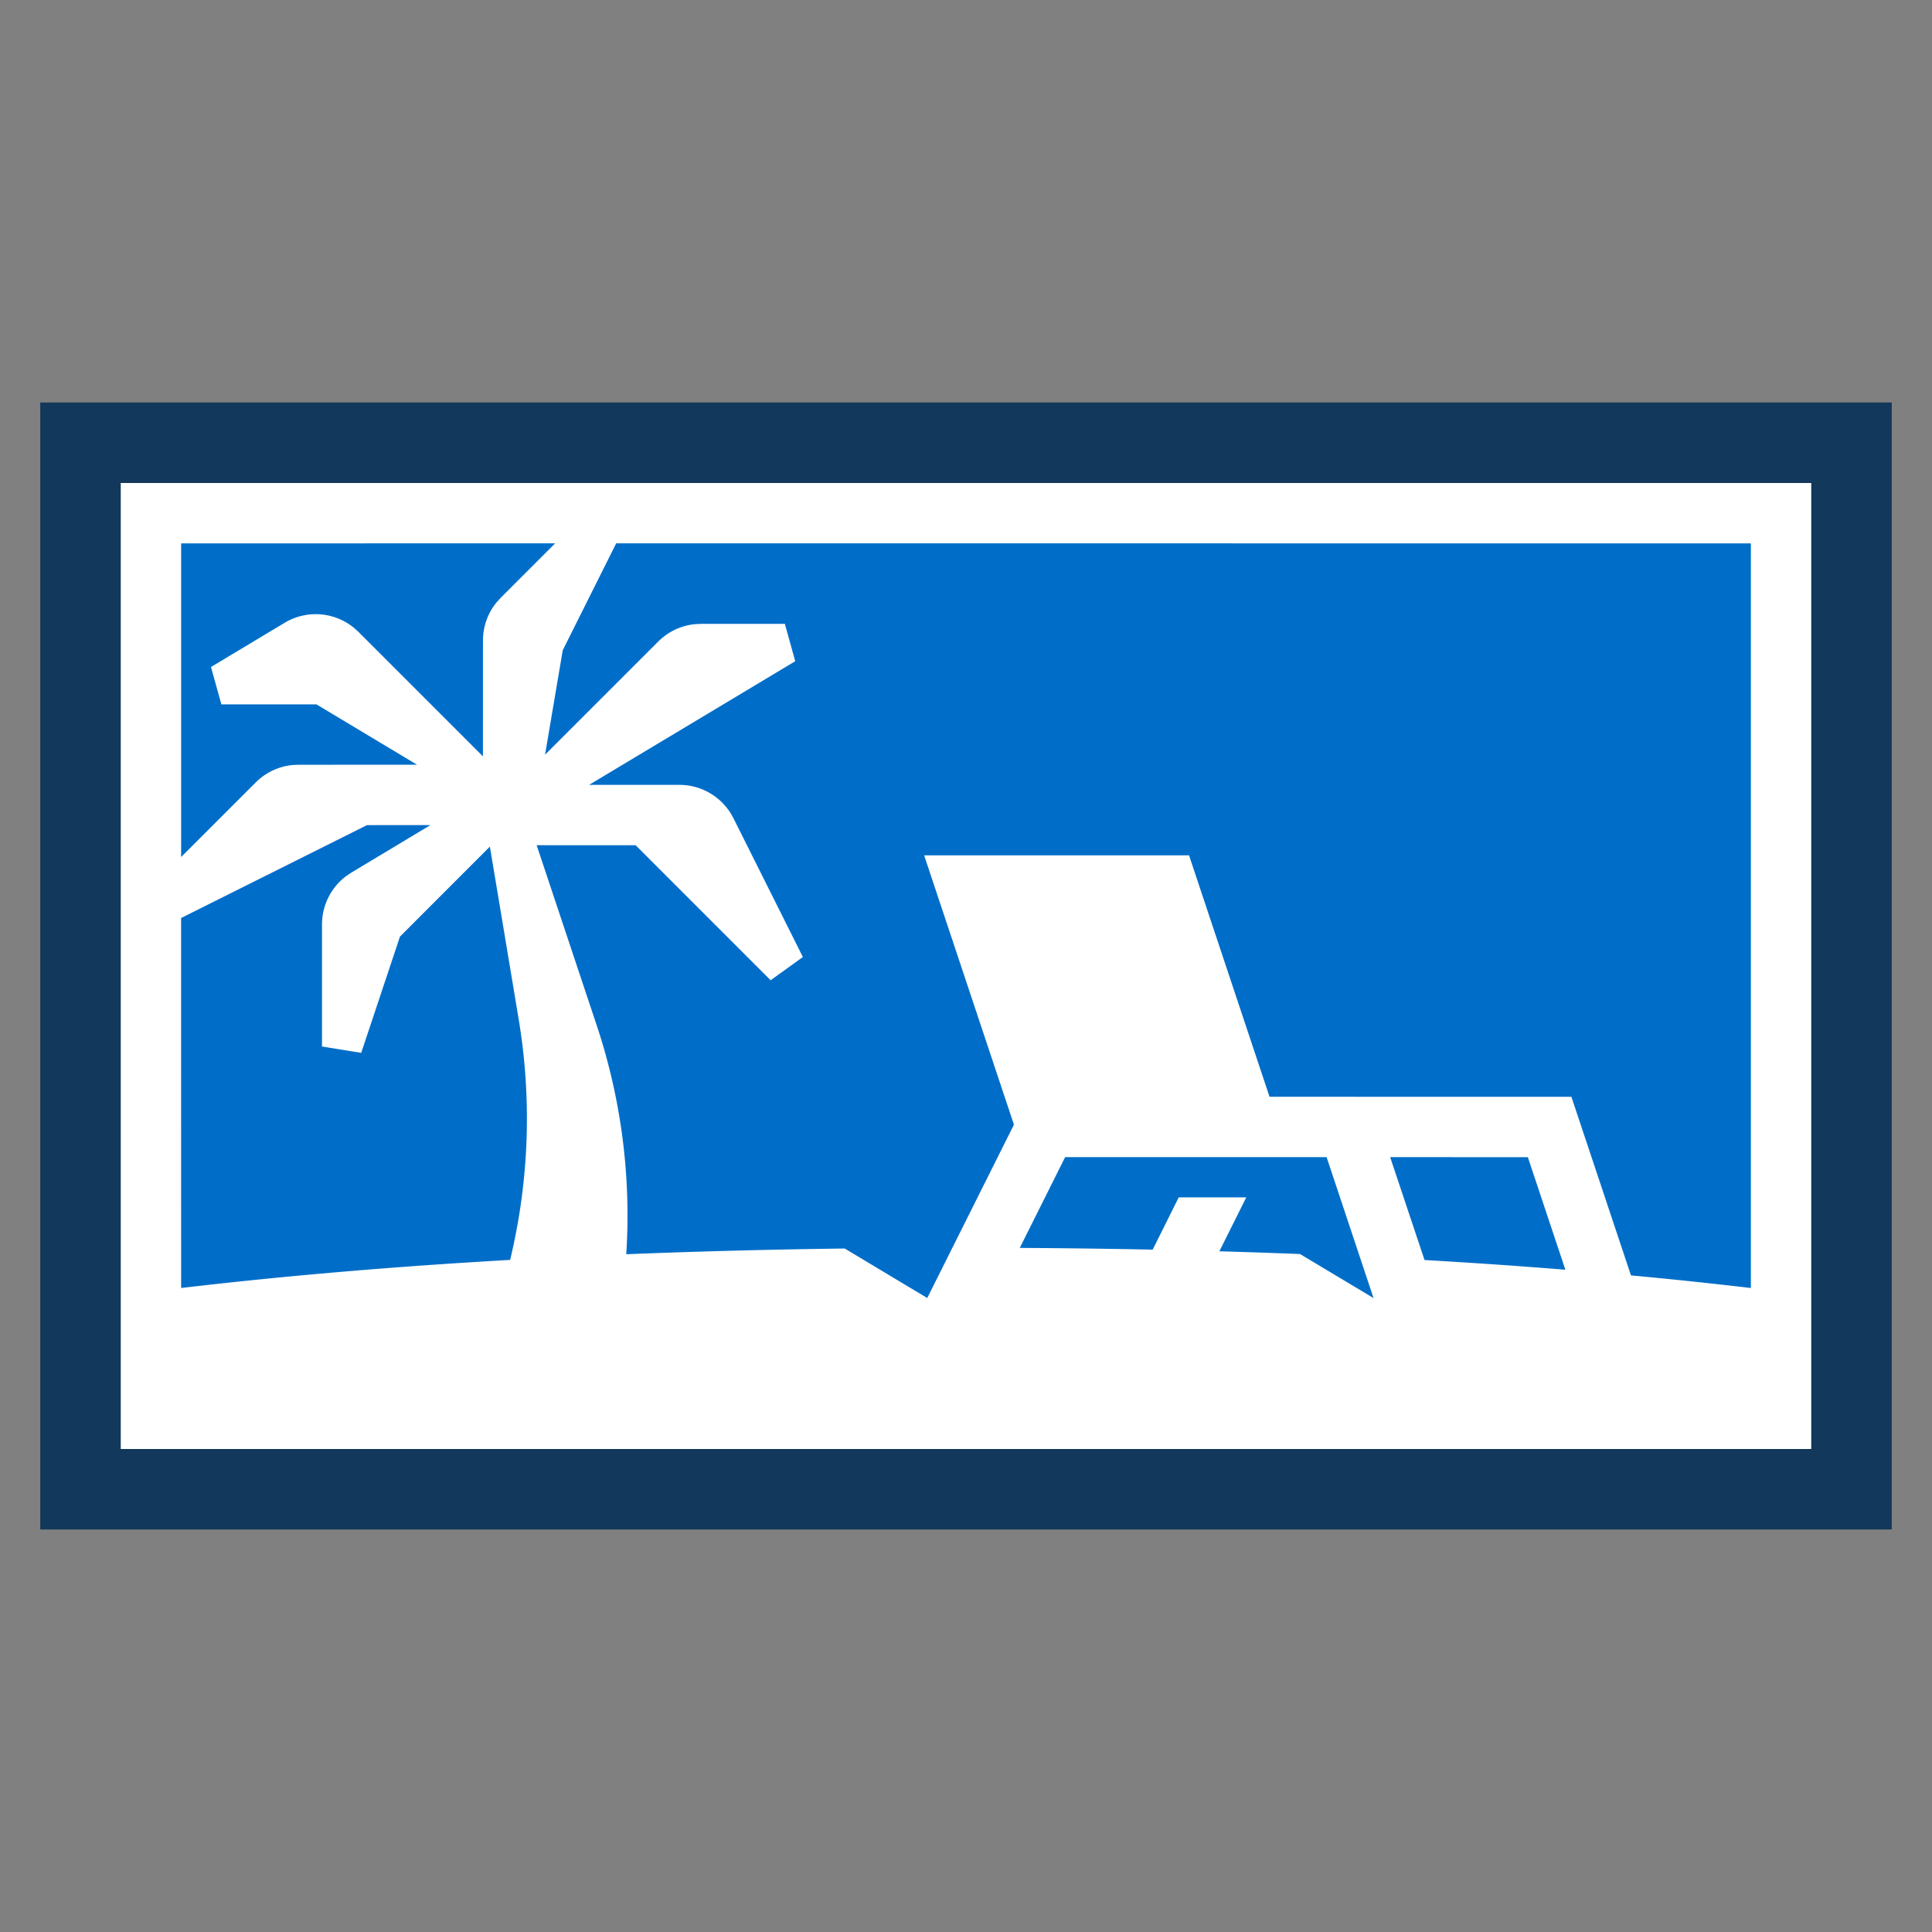
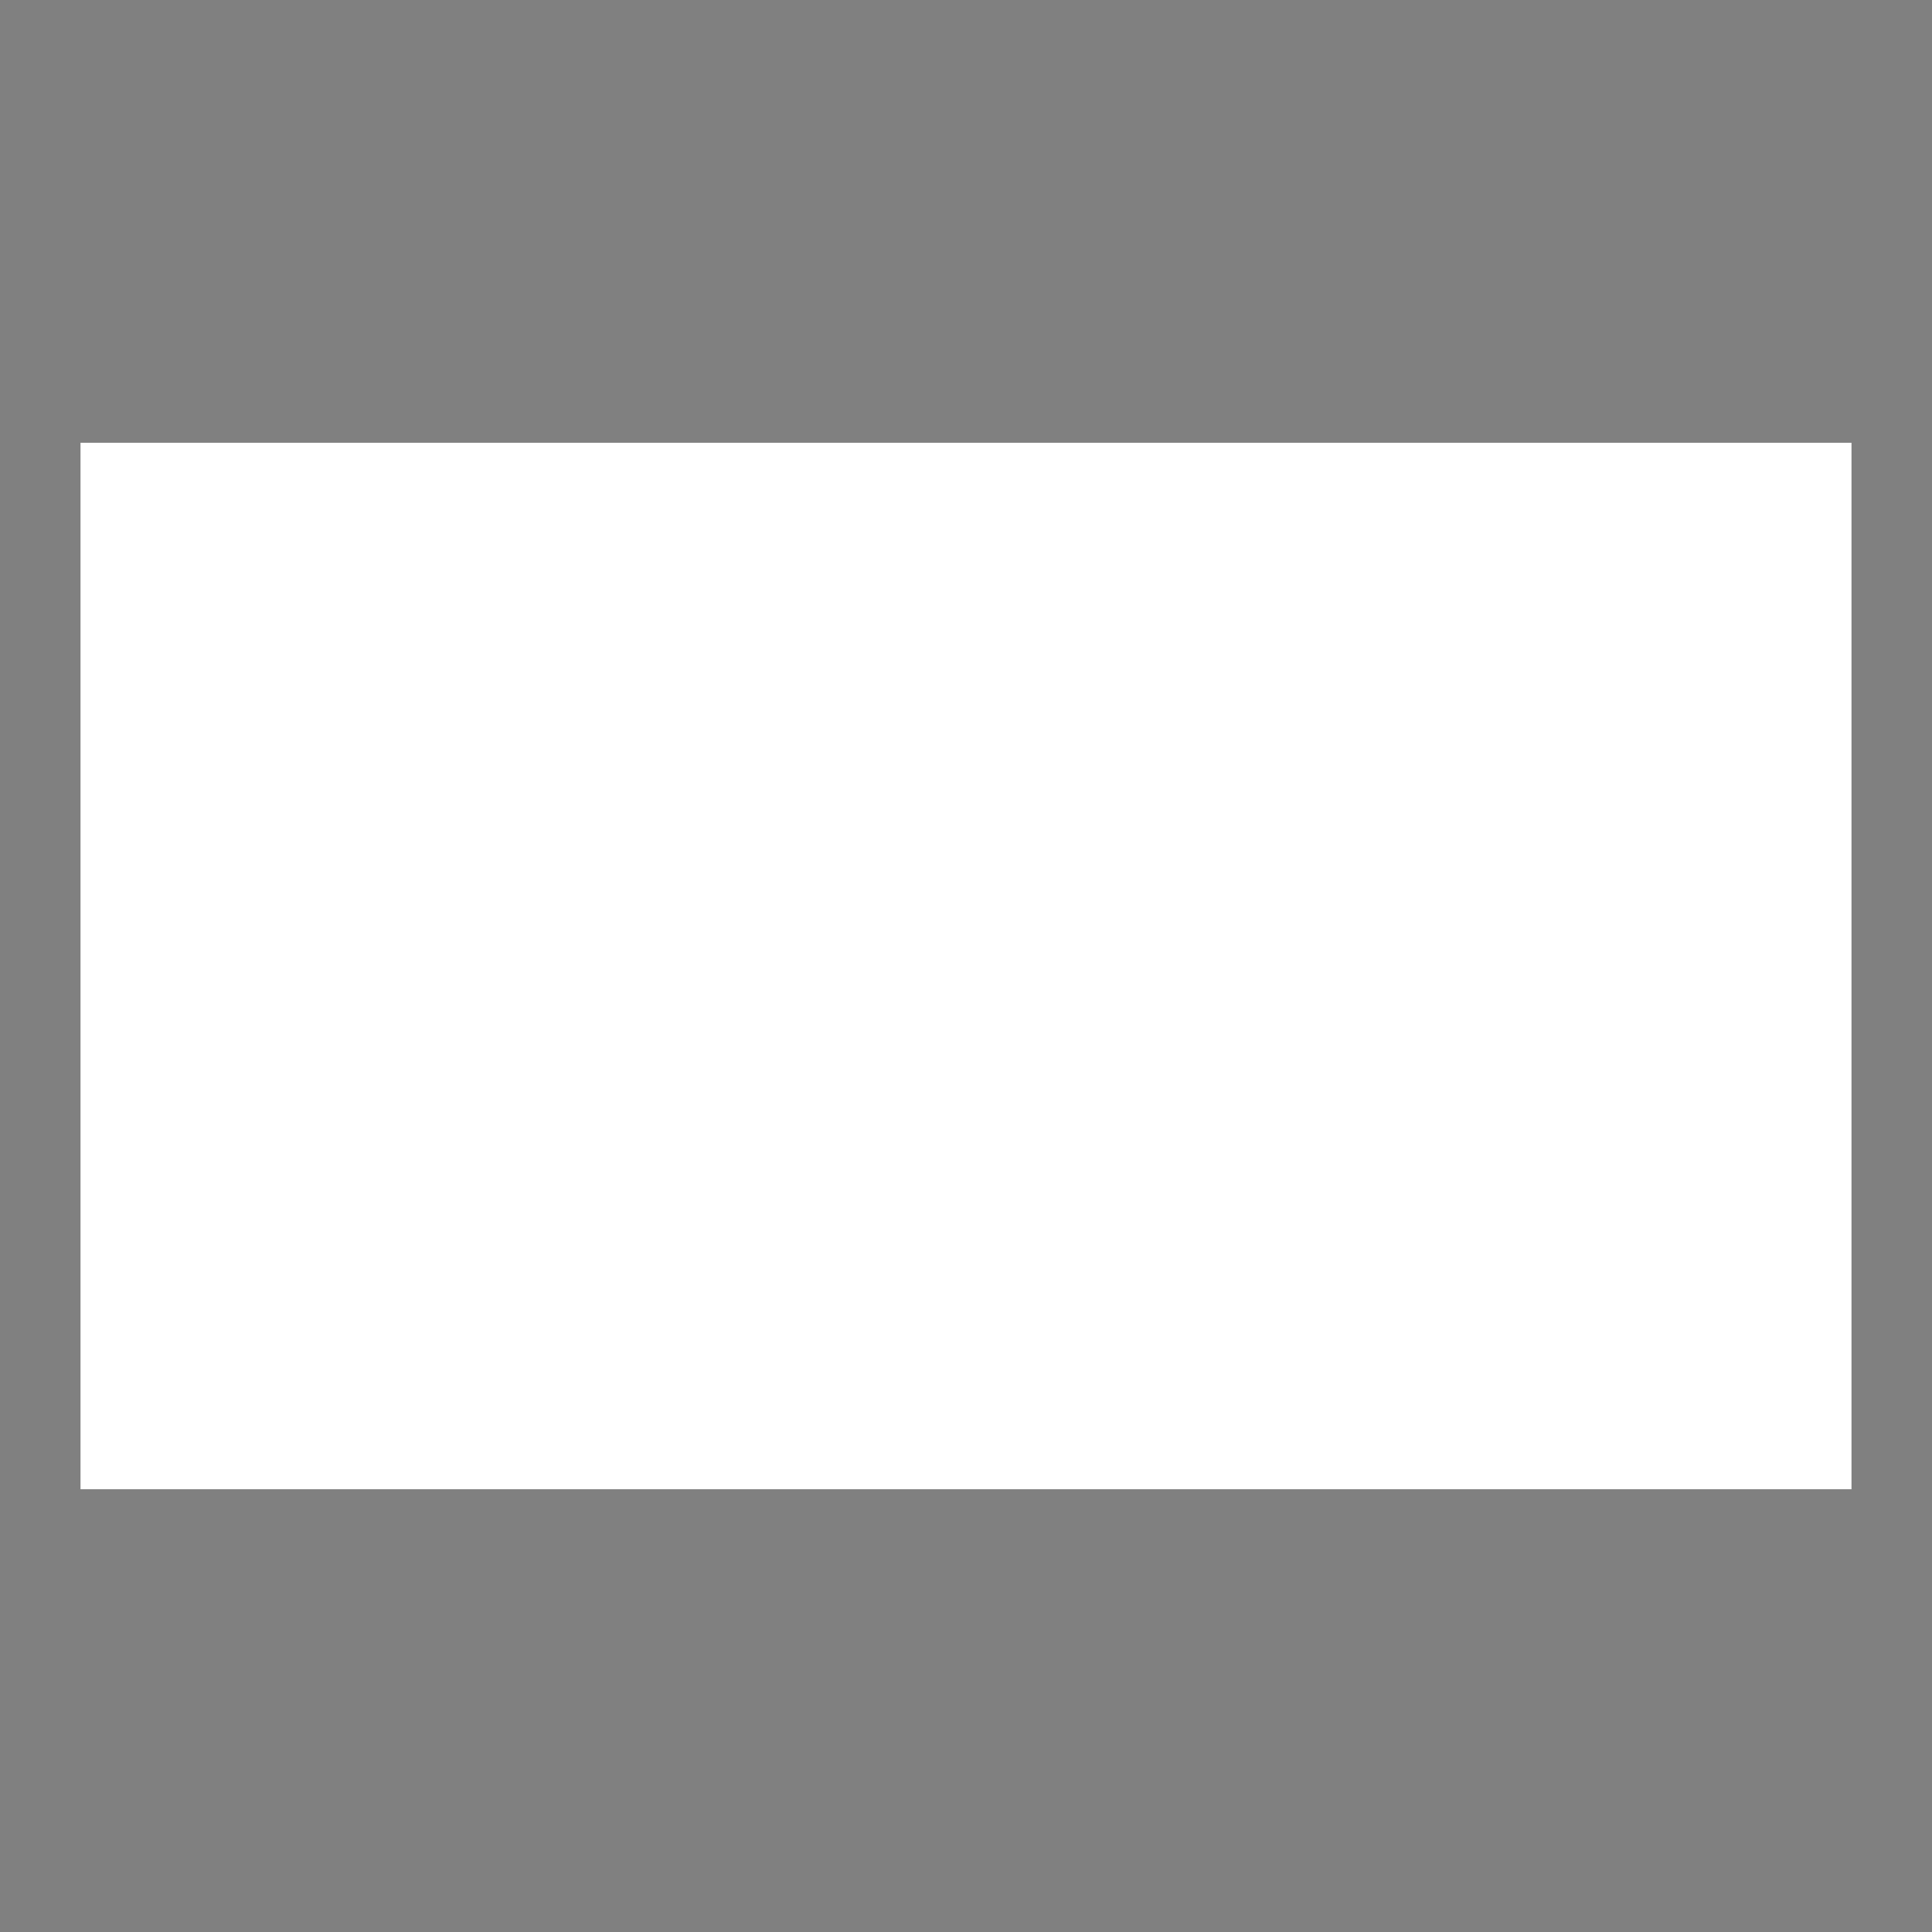
<svg xmlns="http://www.w3.org/2000/svg" width="48" height="48" viewBox="0 0 48 48">
  <rect x="0" y="0" width="48" height="48" fill="#808080" stroke="none" />
  <g fill="none" fill-rule="evenodd">
-     <path d="M0 0h48v48H0z" />
    <path fill="#FFF" d="M2 11h44v26H2z" />
-     <path fill="#006EC8" d="m32.959 28.749 1.166 3.501-1.827-1.094a189.676 189.676 0 0 0-2.003-.068l.668-1.339h-1.678l-.647 1.298a219.876 219.876 0 0 0-3.302-.043l1.127-2.255h6.496ZM43.5 13.5V32a122.274 122.274 0 0 0-2.979-.313L39.041 27.25l-7.5-.001-2-5.999h-6.581l2.231 6.692-2.154 4.307-2.05-1.23c-1.867.024-3.676.072-5.428.142a14.953 14.953 0 0 0-.737-5.696l-1.489-4.466L15.793 21l3.353 3.354.801-.577-1.724-3.447-.069-.123A1.5 1.5 0 0 0 16.882 19.5l-2.245-.001 5.12-3.071L19.5 15.5h-2.086l-.148.007a1.5 1.5 0 0 0-.912.432l-2.812 2.811.439-2.594 1.328-2.657L43.5 13.5Zm-32.806 6.999L8.728 21.68l-.13.088A1.5 1.5 0 0 0 8 22.966V26l.974.158.963-2.889 2.234-2.235.716 4.291a15 15 0 0 1-.213 5.977C9.779 31.467 7.055 31.699 4.5 32l-.001-9.192L9.117 20.5l1.577-.001Zm23.844 8.25 3.421.001.932 2.796a151.377 151.377 0 0 0-3.499-.241l-.854-2.556Zm-20.746-15.25-1.353 1.354-.1.11a1.5 1.5 0 0 0-.34.951l-.001 2.878-3.094-3.094-.108-.098a1.5 1.5 0 0 0-1.724-.127l-1.83 1.098L5.5 17.5h2.362l2.499 1.499L7.414 19l-.148.007a1.5 1.5 0 0 0-.912.432l-1.854 1.853L4.5 13.5l9.292-.001Z" />
-     <path fill="#12395B" fill-rule="nonzero" d="M47 10H1v28h46V10Zm-2 2v24H3V12h42Z" />
  </g>
</svg>